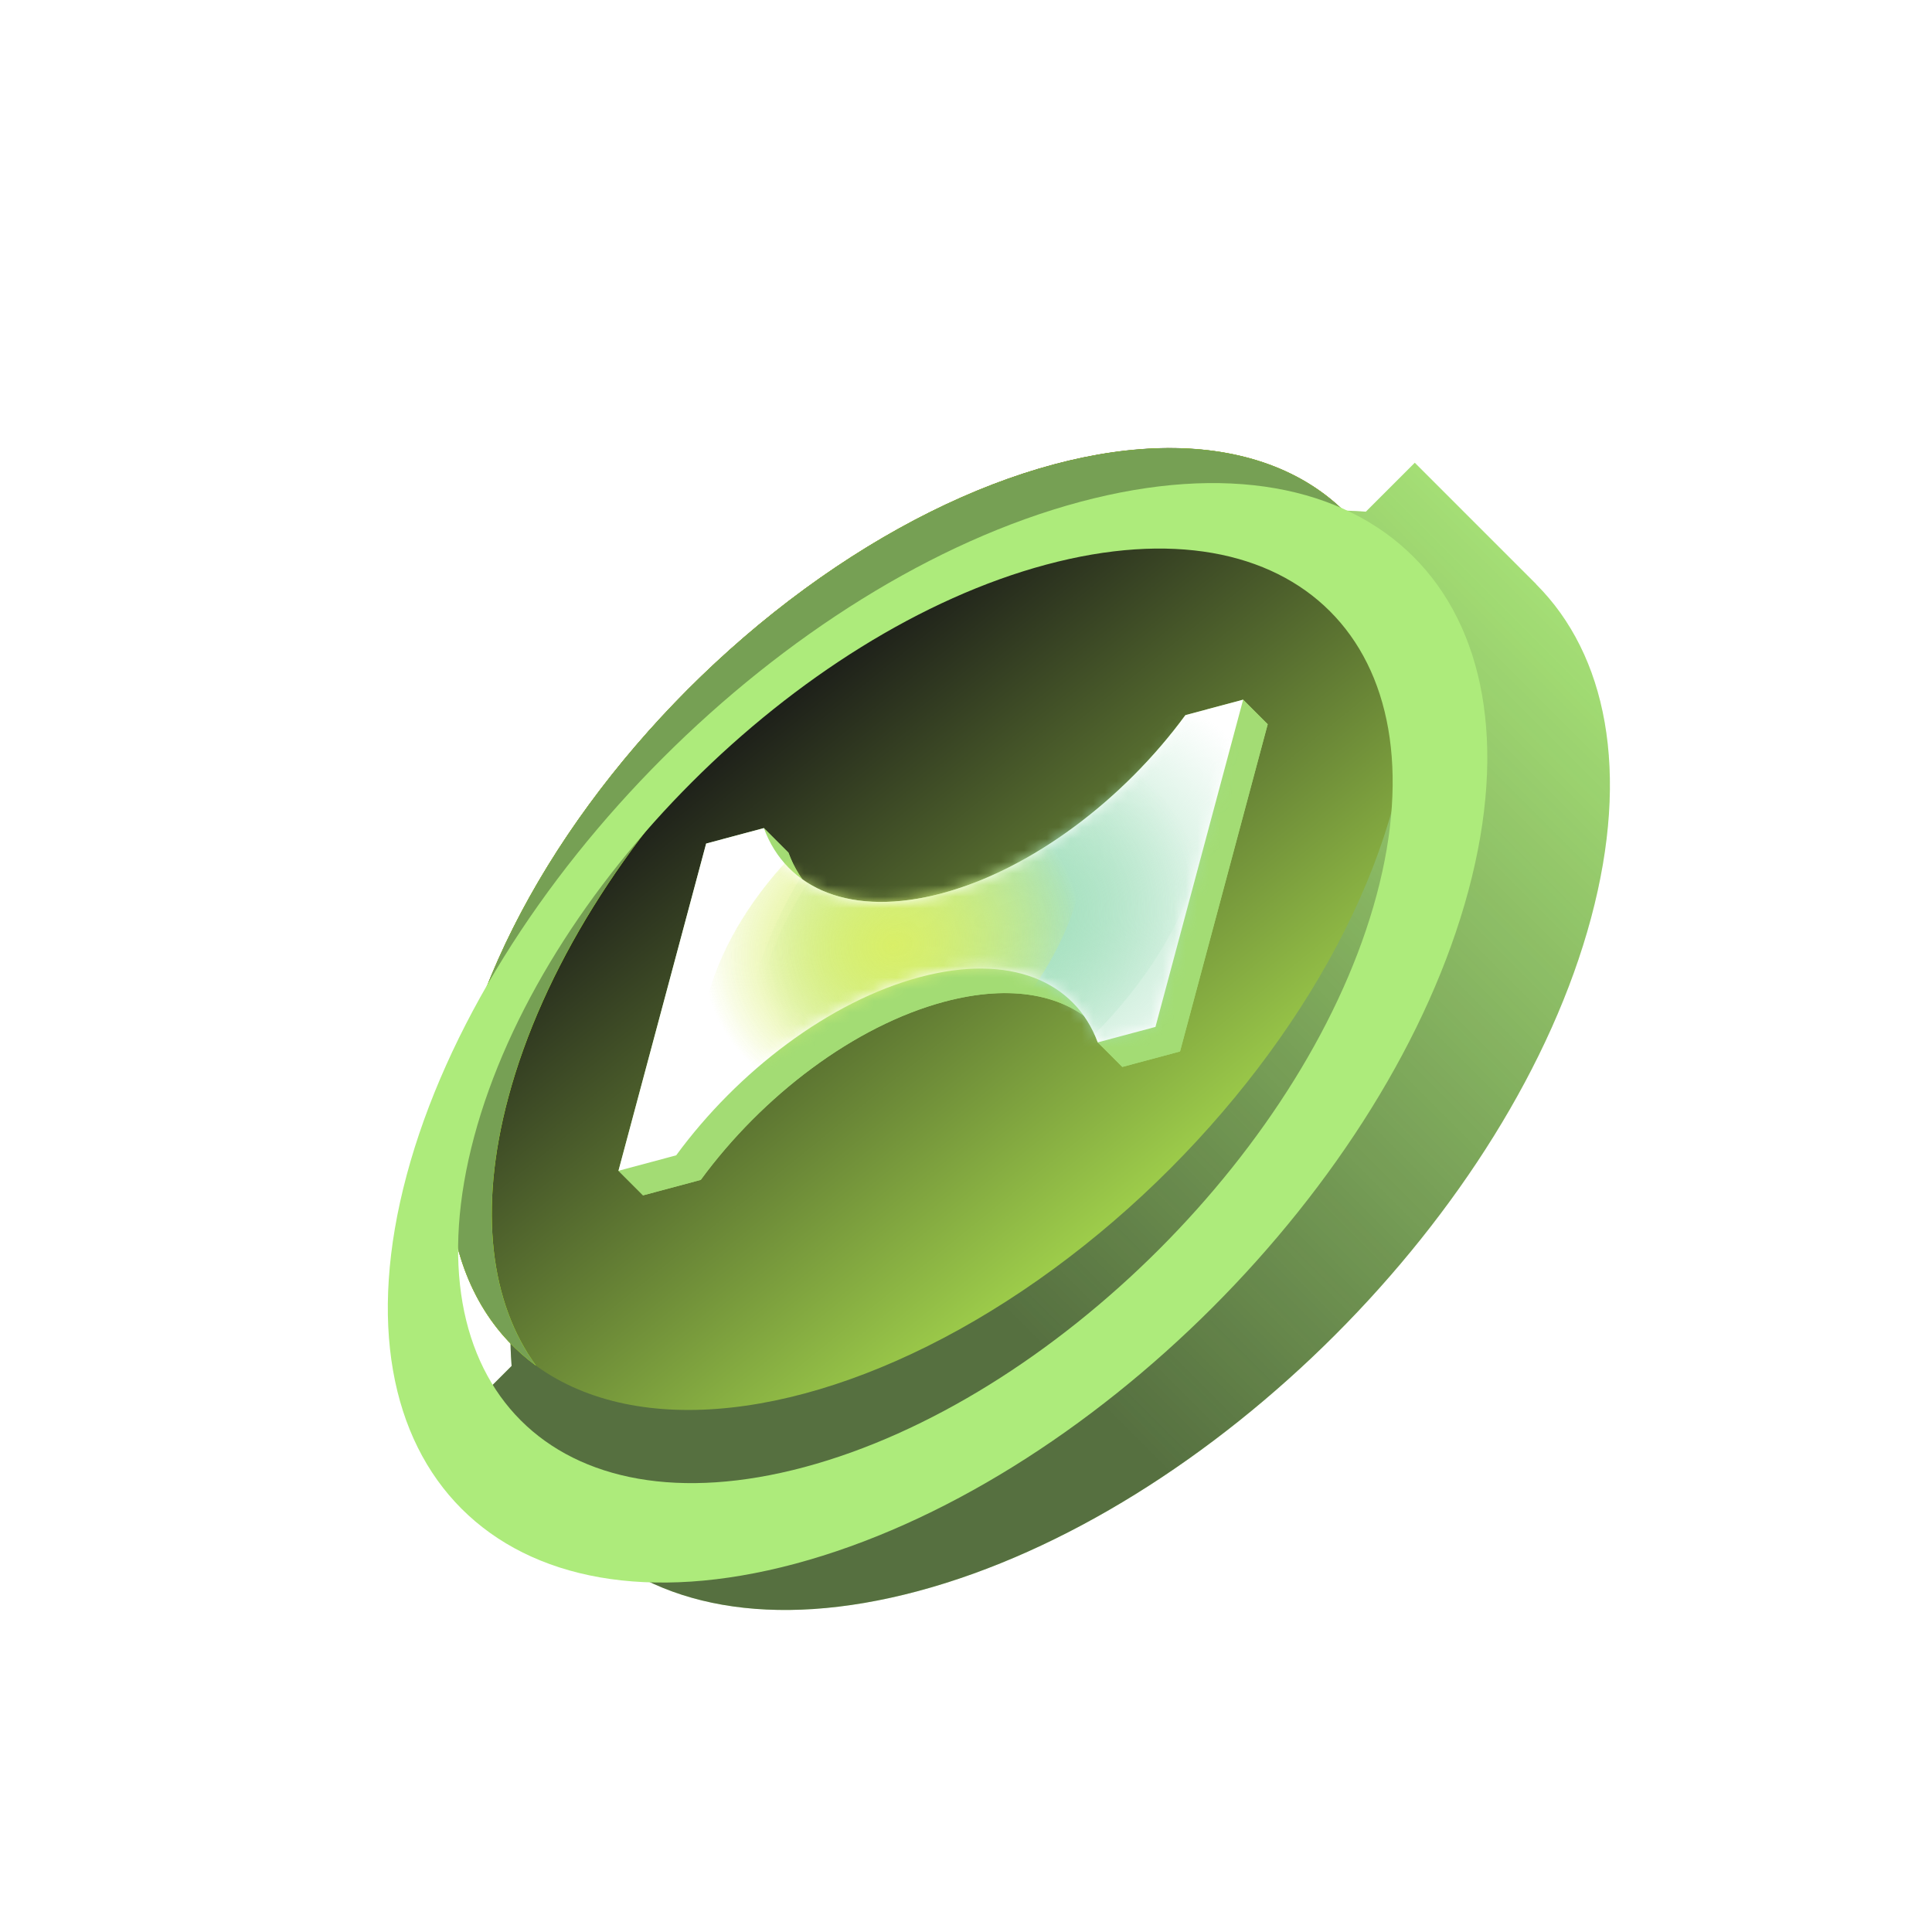
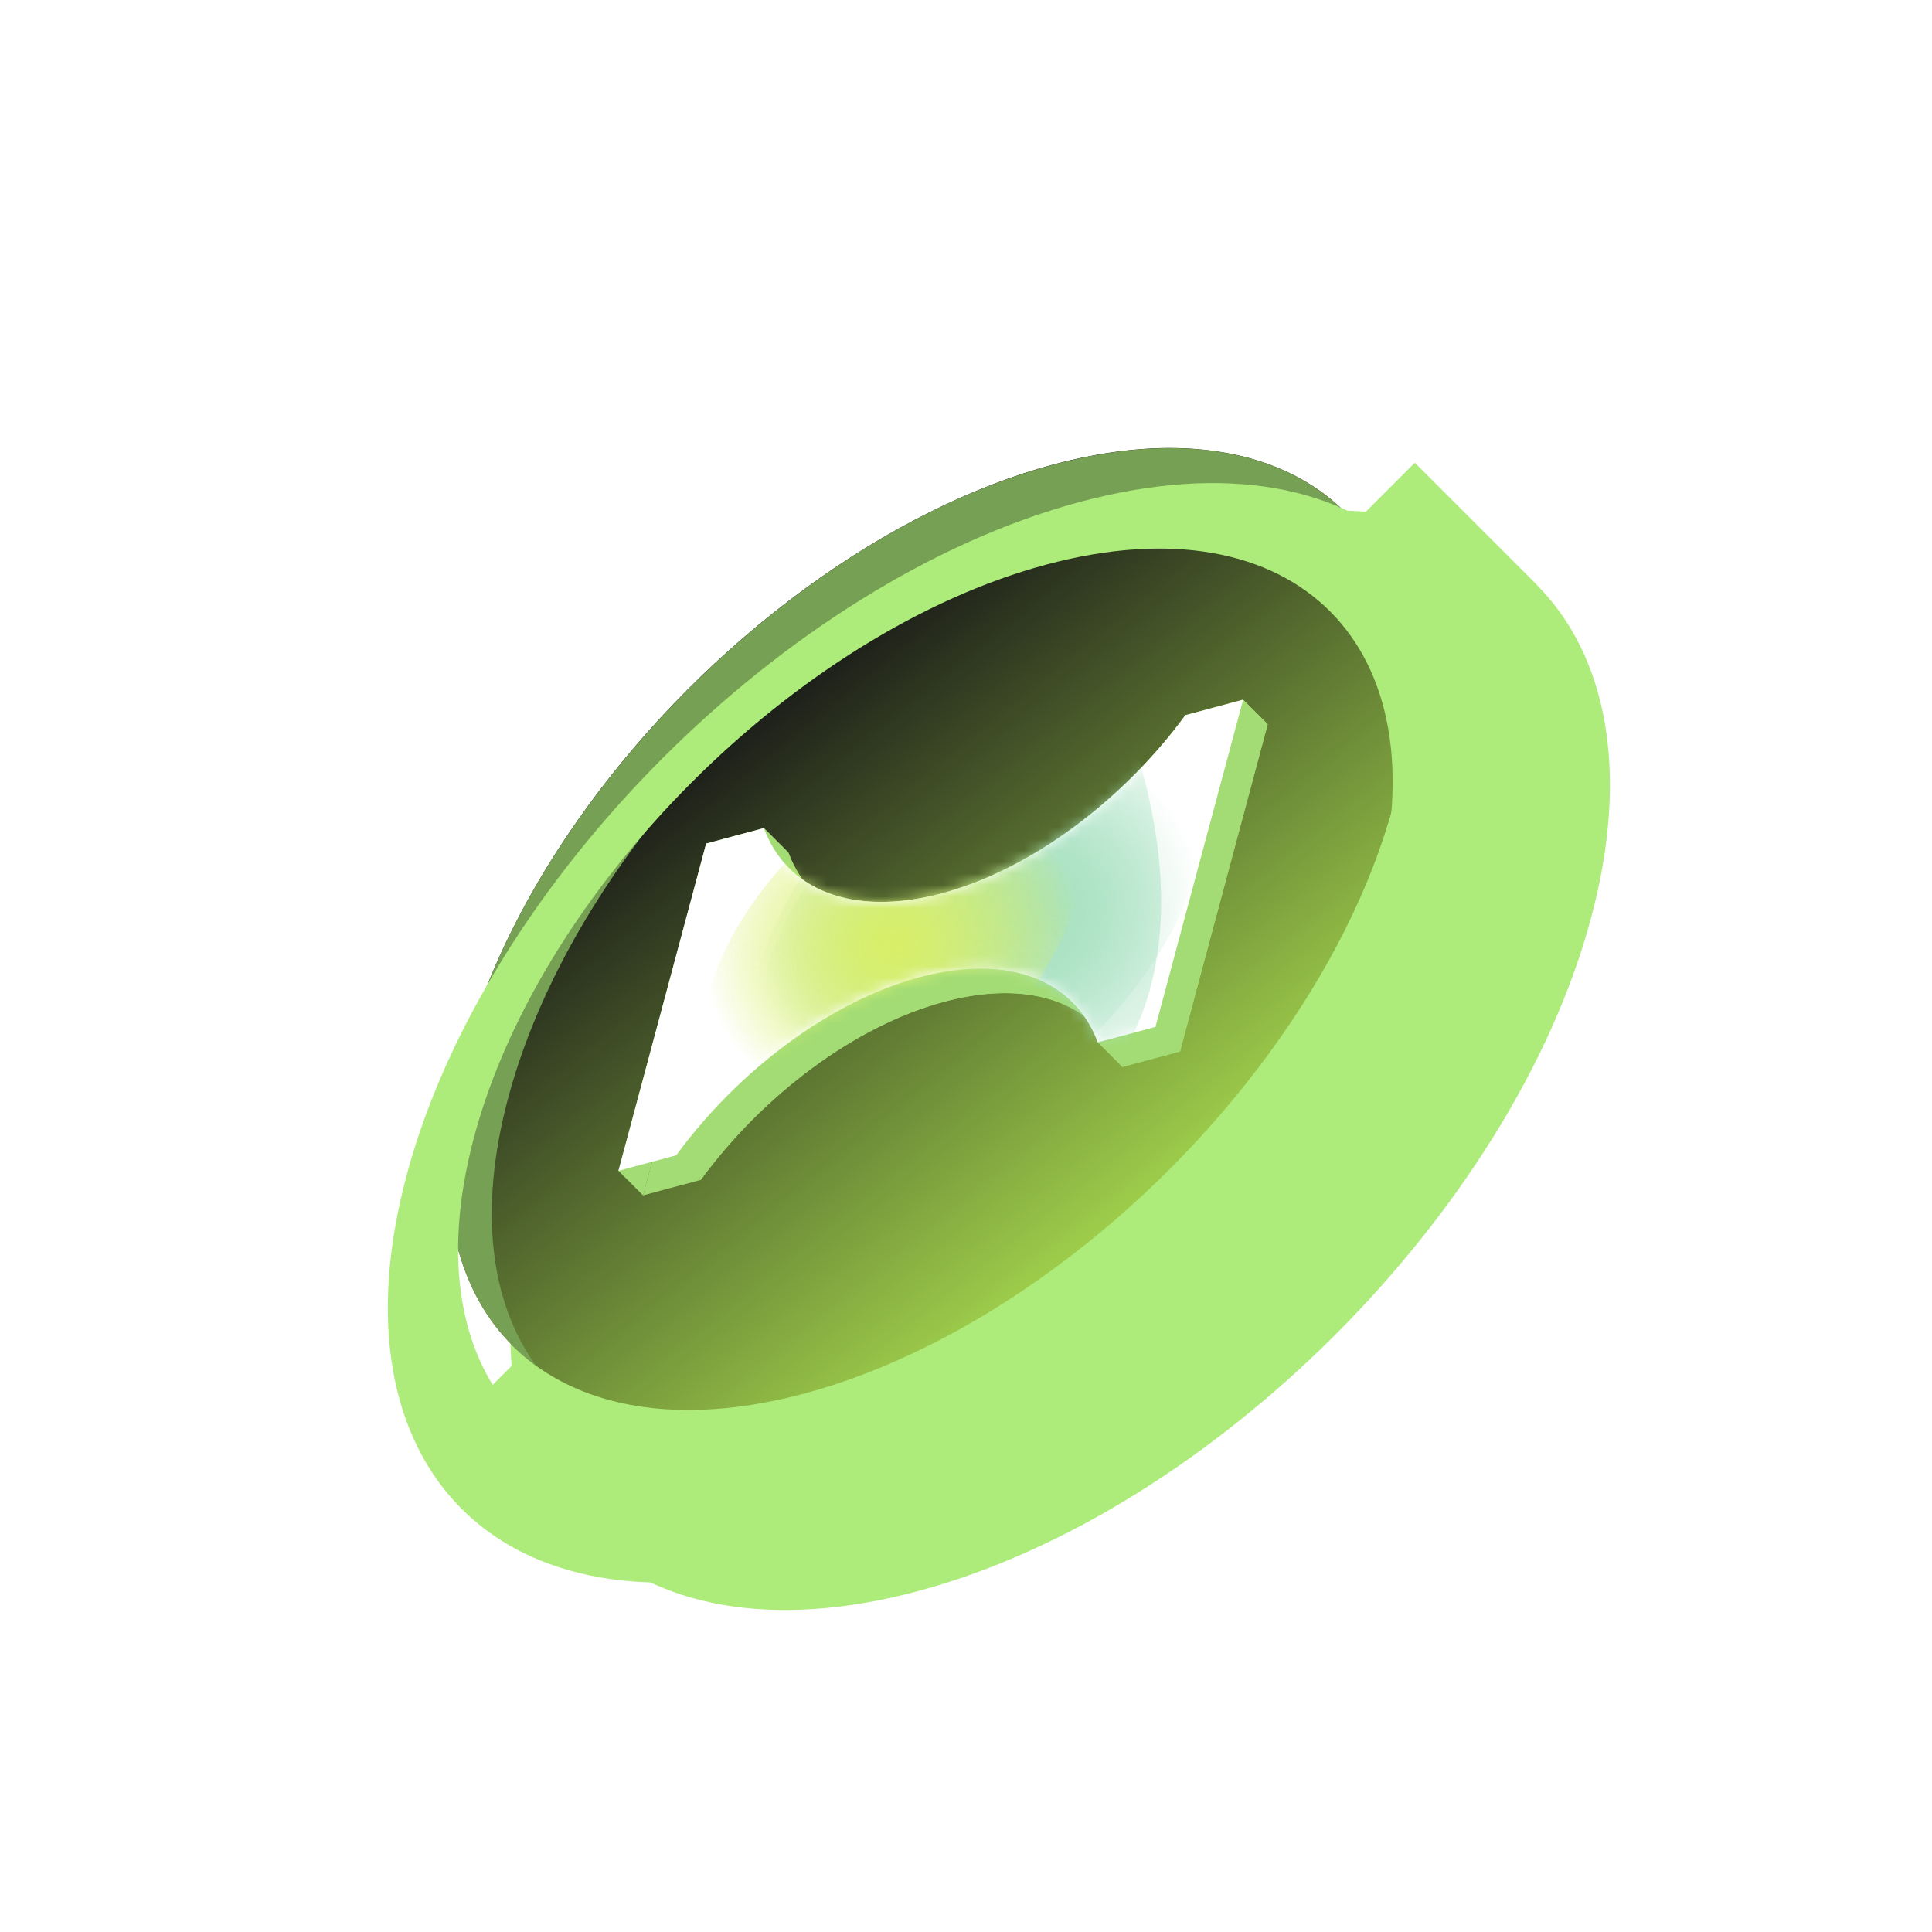
<svg xmlns="http://www.w3.org/2000/svg" width="167" height="167" viewBox="0 0 167 167" fill="none">
  <path fill-rule="evenodd" clip-rule="evenodd" d="M79.345 137.535C104.688 130.744 130.739 104.694 137.529 79.35C140.925 66.679 138.863 56.583 132.784 50.504L132.791 50.498L122.293 40L118.064 44.229C113.849 43.895 109.107 44.371 103.936 45.757C78.593 52.548 52.542 78.598 45.752 103.942C44.366 109.112 43.889 113.854 44.223 118.069L39.99 122.303L50.488 132.8L50.499 132.79C56.578 138.868 66.674 140.93 79.345 137.535Z" fill="#ADEB7B" />
-   <path fill-rule="evenodd" clip-rule="evenodd" d="M79.345 137.535C104.688 130.744 130.739 104.694 137.529 79.35C140.925 66.679 138.863 56.583 132.784 50.504L132.791 50.498L122.293 40L118.064 44.229C113.849 43.895 109.107 44.371 103.936 45.757C78.593 52.548 52.542 78.598 45.752 103.942C44.366 109.112 43.889 113.854 44.223 118.069L39.99 122.303L50.488 132.8L50.499 132.79C56.578 138.868 66.674 140.93 79.345 137.535Z" fill="url(#paint0_linear_21853_25722)" fill-opacity="0.6" />
  <ellipse cx="41.569" cy="41.569" rx="41.569" ry="41.569" transform="matrix(0.966 -0.259 -0.259 0.966 50.912 50.912)" fill="url(#paint1_linear_21853_25722)" />
  <path fill-rule="evenodd" clip-rule="evenodd" d="M63.162 75.04L55.583 103.326L60.573 101.989C65.894 94.728 73.825 88.677 81.61 86.591C87.419 85.034 92.046 85.98 94.833 88.767C95.781 89.716 96.515 90.877 97.011 92.225L102.001 90.888L109.58 62.603L104.59 63.94C99.269 71.201 91.338 77.252 83.553 79.338C77.744 80.895 73.116 79.949 70.33 77.162C69.382 76.213 68.647 75.052 68.152 73.703L63.162 75.04Z" fill="#A3DC74" />
  <path d="M66.028 71.579L61.039 72.916L63.162 75.04L68.152 73.703L66.028 71.579Z" fill="#A3DC74" />
  <path d="M68.206 75.038C67.258 74.09 66.524 72.928 66.028 71.579L68.152 73.703C68.647 75.052 69.382 76.213 70.33 77.162L68.206 75.038Z" fill="#A3DC74" />
  <path d="M61.039 72.916L53.46 101.202L55.583 103.326L63.163 75.04L61.039 72.916Z" fill="#A3DC74" />
  <path d="M68.209 75.04C68.208 75.04 68.207 75.039 68.207 75.038L68.209 75.04C70.996 77.826 75.622 78.771 81.43 77.215L83.553 79.338C77.744 80.895 73.117 79.949 70.33 77.162L68.209 75.04Z" fill="#A3DC74" />
  <path d="M68.207 75.038C68.207 75.039 68.208 75.04 68.209 75.04L68.207 75.038Z" fill="#A3DC74" />
-   <path d="M53.459 101.202L58.449 99.865L60.573 101.989L55.583 103.326L53.459 101.202Z" fill="#A3DC74" />
  <path d="M58.45 99.865C63.771 92.604 71.701 86.553 79.486 84.467L81.61 86.591C73.825 88.677 65.894 94.728 60.573 101.989L58.45 99.865Z" fill="#A3DC74" />
  <path d="M102.466 61.816C97.145 69.077 89.214 75.128 81.429 77.214L83.553 79.338C91.338 77.252 99.269 71.201 104.59 63.94L102.466 61.816Z" fill="#A3DC74" />
  <path d="M107.456 60.479L102.466 61.816L104.59 63.94L109.58 62.603L107.456 60.479Z" fill="#A3DC74" />
  <path d="M79.486 84.467C85.295 82.911 89.923 83.856 92.709 86.644L94.831 88.765C92.044 85.98 87.417 85.035 81.61 86.591L79.486 84.467Z" fill="#A3DC74" />
  <path d="M99.877 88.765L107.456 60.479L109.579 62.603L102 90.888L99.877 88.765Z" fill="#A3DC74" />
-   <path d="M92.709 86.644C93.657 87.592 94.392 88.753 94.887 90.102L97.011 92.225C96.516 90.877 95.781 89.716 94.833 88.768L92.709 86.644Z" fill="#A3DC74" />
  <path d="M94.887 90.102L99.877 88.765L102.001 90.888L97.011 92.225L94.887 90.102Z" fill="#A3DC74" />
  <path fill-rule="evenodd" clip-rule="evenodd" d="M61.039 72.917L53.459 101.202L58.449 99.865C63.77 92.604 71.701 86.553 79.486 84.467C87.271 82.381 92.935 84.79 94.887 90.102L99.877 88.765L107.456 60.479L102.466 61.816C97.145 69.077 89.215 75.129 81.429 77.215C73.644 79.301 67.98 76.892 66.028 71.58L61.039 72.917Z" fill="white" />
  <mask id="mask0_21853_25722" style="mask-type:alpha" maskUnits="userSpaceOnUse" x="53" y="60" width="55" height="42">
    <path fill-rule="evenodd" clip-rule="evenodd" d="M61.039 72.917L53.459 101.202L58.449 99.865C63.77 92.604 71.701 86.553 79.486 84.467C87.271 82.381 92.935 84.79 94.887 90.102L99.877 88.765L107.456 60.479L102.466 61.816C97.145 69.077 89.215 75.129 81.429 77.215C73.644 79.301 67.98 76.892 66.028 71.58L61.039 72.917Z" fill="white" />
  </mask>
  <g mask="url(#mask0_21853_25722)">
-     <path d="M94.654 55.494C107.472 52.06 115.078 59.666 111.644 72.484C108.209 85.302 95.034 98.477 82.216 101.912C69.399 105.346 61.792 97.74 65.227 84.922C68.661 72.104 81.836 58.929 94.654 55.494Z" fill="url(#paint2_radial_21853_25722)" />
+     <path d="M94.654 55.494C108.209 85.302 95.034 98.477 82.216 101.912C69.399 105.346 61.792 97.74 65.227 84.922C68.661 72.104 81.836 58.929 94.654 55.494Z" fill="url(#paint2_radial_21853_25722)" />
    <path d="M89.862 60.818C100.277 58.027 106.457 64.207 103.667 74.622C100.876 85.036 90.171 95.741 79.757 98.532C69.343 101.322 63.162 95.142 65.953 84.727C68.743 74.313 79.448 63.608 89.862 60.818Z" fill="url(#paint3_radial_21853_25722)" />
    <path d="M81.47 65.759C90.282 63.398 95.511 68.628 93.15 77.44C90.789 86.252 81.731 95.31 72.919 97.671C64.107 100.032 58.877 94.803 61.238 85.991C63.599 77.178 72.657 68.121 81.47 65.759Z" fill="url(#paint4_radial_21853_25722)" />
    <path d="M81.47 65.759C90.282 63.398 95.511 68.628 93.15 77.44C90.789 86.252 81.731 95.31 72.919 97.671C64.107 100.032 58.877 94.803 61.238 85.991C63.599 77.178 72.657 68.121 81.47 65.759Z" fill="url(#paint5_radial_21853_25722)" fill-opacity="0.6" />
  </g>
-   <path fill-rule="evenodd" clip-rule="evenodd" d="M118.066 46.374C112.658 42.426 104.63 41.33 94.847 43.952C72.672 49.894 49.878 72.687 43.936 94.863C41.321 104.624 42.406 112.638 46.332 118.045C39.481 113.044 36.836 103.467 40.156 91.074C46.098 68.898 68.892 46.104 91.068 40.162C103.483 36.835 113.072 39.496 118.066 46.374Z" fill="#BEFE00" />
  <path fill-rule="evenodd" clip-rule="evenodd" d="M118.066 46.374C112.658 42.426 104.63 41.33 94.847 43.952C72.672 49.894 49.878 72.687 43.936 94.863C41.321 104.624 42.406 112.638 46.332 118.045C39.481 113.044 36.836 103.467 40.156 91.074C46.098 68.898 68.892 46.104 91.068 40.162C103.483 36.835 113.072 39.496 118.066 46.374Z" fill="#76A054" />
  <g filter="url(#filter0_i_21853_25722)">
    <path fill-rule="evenodd" clip-rule="evenodd" d="M68.746 127.165C94.09 120.374 120.14 94.323 126.931 68.98C133.722 43.636 118.682 28.596 93.338 35.387C67.994 42.178 41.944 68.228 35.153 93.572C28.363 118.915 43.403 133.955 68.746 127.165ZM69.538 118.814C91.08 113.042 113.223 90.9 118.995 69.357C124.767 47.815 111.983 35.031 90.441 40.803C68.899 46.575 46.756 68.718 40.984 90.26C35.212 111.803 47.996 124.587 69.538 118.814Z" fill="#ADEB7B" />
  </g>
  <defs>
    <filter id="filter0_i_21853_25722" x="33.523" y="33.756" width="95.039" height="103.039" filterUnits="userSpaceOnUse" color-interpolation-filters="sRGB">
      <feFlood flood-opacity="0" result="BackgroundImageFix" />
      <feBlend mode="normal" in="SourceGraphic" in2="BackgroundImageFix" result="shape" />
      <feColorMatrix in="SourceAlpha" type="matrix" values="0 0 0 0 0 0 0 0 0 0 0 0 0 0 0 0 0 0 127 0" result="hardAlpha" />
      <feOffset dy="8" />
      <feGaussianBlur stdDeviation="6" />
      <feComposite in2="hardAlpha" operator="arithmetic" k2="-1" k3="1" />
      <feColorMatrix type="matrix" values="0 0 0 0 0.816 0 0 0 0 0.973 0 0 0 0 0.51 0 0 0 1 0" />
      <feBlend mode="normal" in2="shape" result="effect1_innerShadow_21853_25722" />
    </filter>
    <linearGradient id="paint0_linear_21853_25722" x1="132.79" y1="50.497" x2="78.428" y2="104.858" gradientUnits="userSpaceOnUse">
      <stop stop-color="#1C1E19" stop-opacity="0.1" />
      <stop offset="1" stop-color="#1C1E19" />
    </linearGradient>
    <linearGradient id="paint1_linear_21853_25722" x1="28.414" y1="6.585" x2="82.835" y2="85.087" gradientUnits="userSpaceOnUse">
      <stop stop-color="#171717" />
      <stop offset="1" stop-color="#BCF656" />
    </linearGradient>
    <radialGradient id="paint2_radial_21853_25722" cx="0" cy="0" r="1" gradientUnits="userSpaceOnUse" gradientTransform="translate(88.435 78.703) rotate(-15) scale(24.027 20.808)">
      <stop stop-color="#A4E0BE" />
      <stop offset="1" stop-color="#A4E0BE" stop-opacity="0" />
    </radialGradient>
    <radialGradient id="paint3_radial_21853_25722" cx="0" cy="0" r="1" gradientUnits="userSpaceOnUse" gradientTransform="translate(84.81 79.675) rotate(-15) scale(19.522 16.907)">
      <stop stop-color="#A4E0BE" />
      <stop offset="1" stop-color="#A4E0BE" stop-opacity="0" />
    </radialGradient>
    <radialGradient id="paint4_radial_21853_25722" cx="0" cy="0" r="1" gradientUnits="userSpaceOnUse" gradientTransform="translate(77.194 81.715) rotate(-15) scale(16.519 14.306)">
      <stop stop-color="#D9EF68" />
      <stop offset="1" stop-color="#D9EF68" stop-opacity="0" />
    </radialGradient>
    <radialGradient id="paint5_radial_21853_25722" cx="0" cy="0" r="1" gradientUnits="userSpaceOnUse" gradientTransform="translate(77.194 81.715) rotate(-15) scale(16.519 14.306)">
      <stop stop-color="#D9EF68" />
      <stop offset="1" stop-color="#D9EF68" stop-opacity="0" />
    </radialGradient>
  </defs>
</svg>